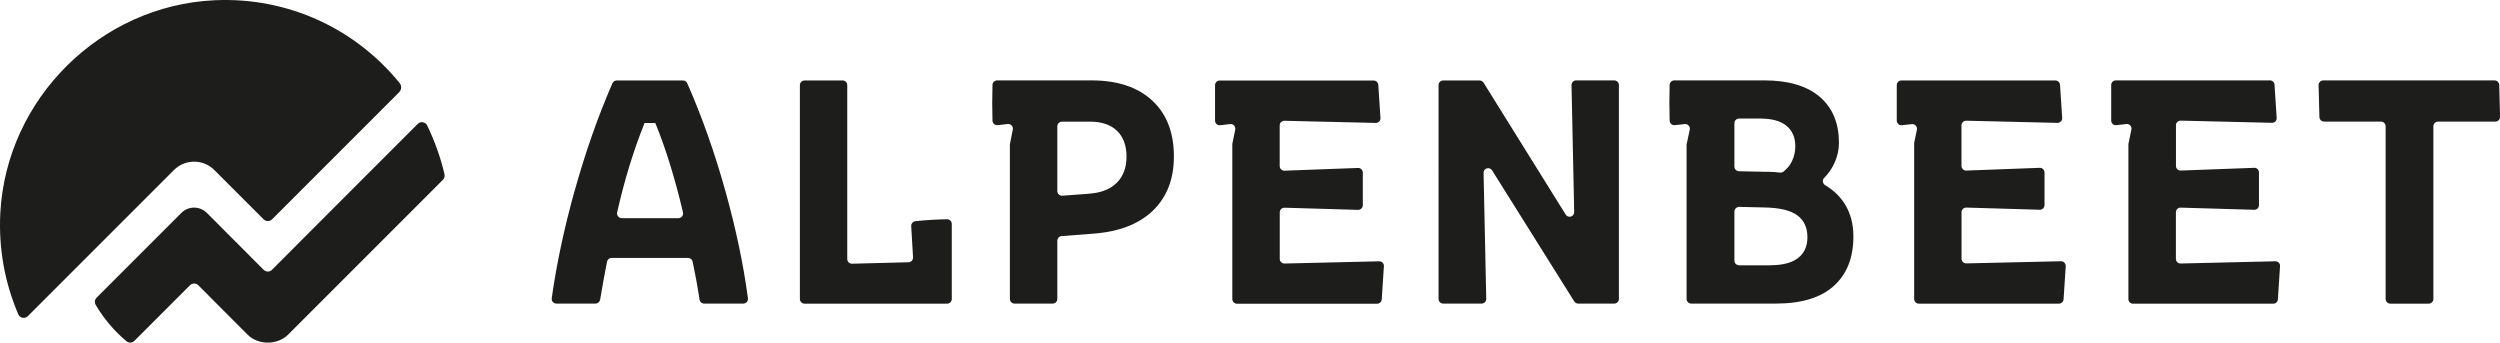
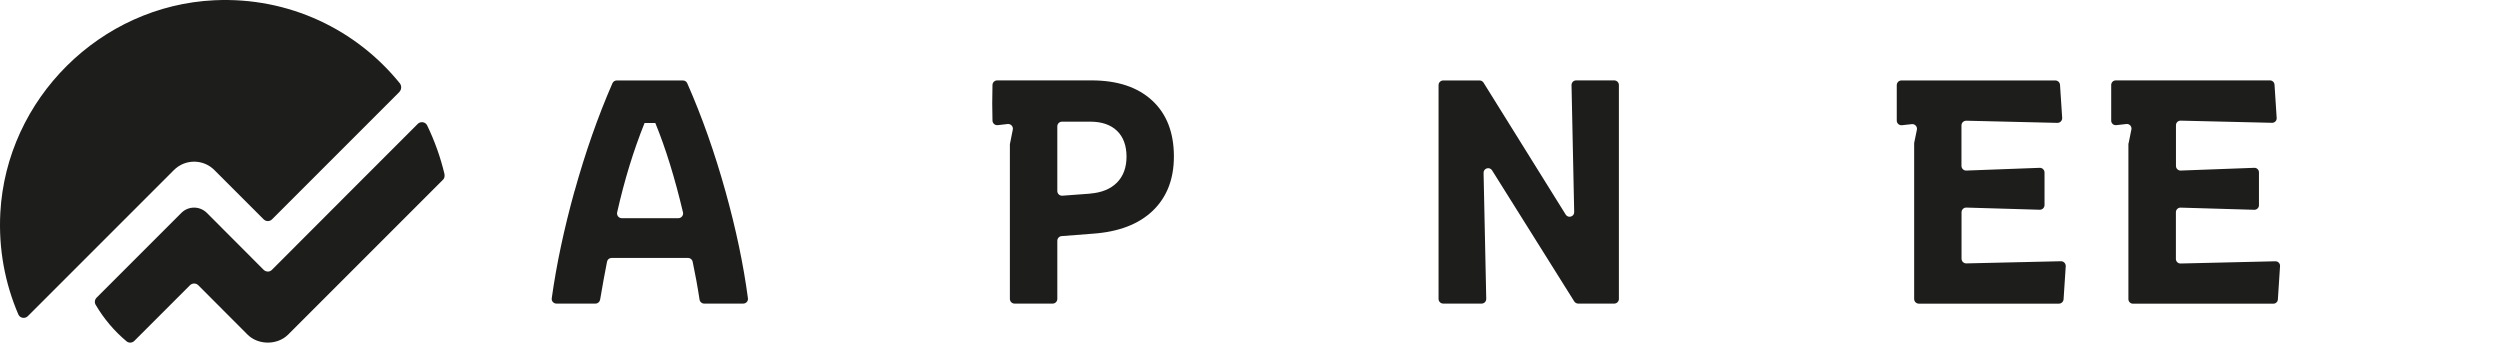
<svg xmlns="http://www.w3.org/2000/svg" viewBox="0 0 393.71 53.97" data-name="Ebene 2" id="Ebene_2">
  <defs>
    <style>
      .cls-1 {
        fill: #1d1d1b;
      }
    </style>
  </defs>
  <g data-name="Ebene 1" id="Ebene_1-2">
    <g>
      <path d="M90.49,30.08c1.7-6.09,3.68-11.75,5.96-16.97.12-.27.39-.44.68-.44h10.42c.29,0,.56.17.68.44,2.32,5.25,4.32,10.93,6.02,17.02,1.66,5.95,2.84,11.57,3.54,16.85.06.44-.29.83-.74.83h-6.16c-.36,0-.67-.27-.72-.62-.31-2.05-.68-4.04-1.09-5.99-.07-.34-.38-.58-.72-.58h-12.04c-.35,0-.65.24-.72.58-.36,1.84-.73,3.84-1.09,5.99-.06.35-.37.62-.72.62h-6.16c-.45,0-.8-.39-.74-.83.74-5.31,1.94-10.95,3.59-16.9ZM106.84,34.36c.47,0,.83-.46.72-.92-1.29-5.46-2.75-10.15-4.36-14.07h-1.69c-1.75,4.35-3.19,9.05-4.32,14.08-.1.46.25.91.72.91h8.94Z" class="cls-1" />
-       <path d="M126.7,12.67h6c.4,0,.73.33.73.73v27.4c0,.41.34.74.75.73l8.9-.23c.41-.01.74-.36.71-.78l-.29-4.91c-.02-.39.28-.74.67-.78,1.75-.18,3.41-.28,4.98-.3.41,0,.74.33.74.74v11.82c0,.4-.33.73-.73.73h-22.46c-.4,0-.73-.33-.73-.73V13.4c0-.4.33-.73.73-.73Z" class="cls-1" />
      <path d="M159.06,22.62l.44-2.21c.1-.49-.31-.93-.81-.88l-1.57.18c-.43.05-.81-.29-.82-.72l-.04-2.73.04-2.87c0-.4.33-.73.74-.73h14.86c4.07,0,7.25,1.05,9.54,3.16,2.29,2.11,3.43,5.05,3.43,8.83,0,3.56-1.11,6.4-3.32,8.53-2.22,2.13-5.36,3.33-9.43,3.62l-4.93.38c-.38.03-.68.35-.68.74v9.15c0,.41-.33.74-.74.74h-5.99c-.41,0-.74-.33-.74-.74v-24.31s0-.1.01-.14ZM171.63,30.49c1.85-.14,3.28-.73,4.28-1.74,1-1.02,1.5-2.38,1.5-4.09s-.5-3.1-1.5-4.06c-1-.96-2.41-1.44-4.22-1.44h-4.44c-.41,0-.74.33-.74.74v10.18c0,.43.36.77.79.74l4.33-.32Z" class="cls-1" />
-       <path d="M194.09,22.57l.44-2.16c.1-.49-.3-.93-.8-.87l-1.57.18c-.43.05-.81-.29-.81-.72v-5.59c0-.4.33-.73.73-.73h24.25c.38,0,.7.3.73.68l.34,5.22c.03.43-.32.79-.75.78l-14.37-.34c-.41,0-.75.32-.75.73v6.4c0,.41.34.74.76.73l11.57-.43c.41-.02.76.32.76.73v5.14c0,.41-.34.74-.75.73l-11.58-.34c-.41-.01-.75.32-.75.73v7.33c0,.41.34.74.75.73l14.91-.35c.43,0,.77.35.74.78l-.34,5.22c-.02.38-.34.68-.73.68h-22.07c-.4,0-.73-.33-.73-.73v-24.37s0-.1.01-.15Z" class="cls-1" />
      <path d="M227.28,12.67h5.73c.25,0,.48.13.62.34l12.94,20.78c.39.63,1.36.34,1.34-.4l-.42-19.99c0-.41.32-.74.73-.74h6c.4,0,.73.33.73.73v33.69c0,.4-.33.73-.73.73h-5.68c-.25,0-.48-.13-.62-.34l-12.94-20.64c-.39-.63-1.36-.34-1.34.4l.42,19.84c0,.41-.32.74-.73.74h-6.05c-.4,0-.73-.33-.73-.73V13.4c0-.4.33-.73.73-.73Z" class="cls-1" />
-       <path d="M265.64,22.62l.47-2.19c.11-.49-.3-.95-.8-.89l-1.55.17c-.43.05-.81-.29-.82-.72l-.04-2.78.04-2.82c0-.4.33-.73.74-.73h14.15c3.81,0,6.73.86,8.75,2.59,2.02,1.73,3.02,4.13,3.02,7.22,0,1.16-.26,2.29-.79,3.38-.39.81-.91,1.54-1.55,2.19-.34.34-.21.89.2,1.14,1.3.78,2.32,1.76,3.06,2.94.91,1.45,1.36,3.16,1.36,5.12,0,3.34-1.03,5.94-3.08,7.79-2.05,1.85-5.1,2.78-9.13,2.78h-13.32c-.41,0-.74-.33-.74-.74v-24.3c0-.05,0-.1.02-.16ZM278.21,27.05c.73,0,1.43.04,2.1.13.19.02.39-.02.54-.14.6-.47,1.06-1.03,1.36-1.67.35-.73.52-1.51.52-2.34,0-1.38-.46-2.45-1.39-3.22s-2.32-1.14-4.17-1.14h-3.29c-.41,0-.74.33-.74.74v6.82c0,.4.32.73.72.74l4.35.09ZM278.81,41.77c1.93,0,3.38-.38,4.36-1.14.98-.76,1.47-1.85,1.47-3.27,0-1.53-.54-2.68-1.61-3.46-1.07-.78-2.81-1.19-5.2-1.23l-3.93-.09c-.41,0-.76.32-.76.74v7.72c0,.41.33.74.74.74h4.93Z" class="cls-1" />
      <path d="M301.44,22.57l.44-2.14c.1-.49-.31-.94-.81-.88l-1.54.17c-.44.05-.82-.29-.82-.74v-5.57c0-.41.33-.74.74-.74h24.23c.39,0,.71.3.74.69l.34,5.2c.03.43-.32.8-.76.79l-14.34-.34c-.42,0-.76.32-.76.74v6.37c0,.42.35.76.77.74l11.54-.43c.42-.02.77.32.77.74v5.12c0,.42-.34.75-.76.74l-11.55-.34c-.42-.01-.76.32-.76.74v7.31c0,.42.34.75.76.74l14.89-.34c.43-.01.78.35.76.79l-.34,5.2c-.03.39-.35.69-.74.69h-22.05c-.41,0-.74-.33-.74-.74v-24.36s0-.1.01-.15Z" class="cls-1" />
      <path d="M335.22,22.57l.44-2.18c.1-.48-.3-.91-.78-.86l-1.6.18c-.42.05-.8-.28-.8-.71v-5.62c0-.4.32-.72.72-.72h24.28c.38,0,.69.29.72.67l.34,5.25c.03.42-.31.77-.73.76l-14.4-.34c-.4,0-.73.31-.73.72v6.42c0,.41.34.73.74.72l11.59-.43c.41-.02.74.31.74.72v5.17c0,.4-.33.73-.74.72l-11.6-.34c-.4-.01-.74.31-.74.72v7.36c0,.4.33.73.73.72l14.94-.35c.42,0,.76.34.73.76l-.34,5.25c-.02.38-.34.67-.72.67h-22.1c-.4,0-.72-.32-.72-.72v-24.39s0-.1.01-.14Z" class="cls-1" />
-       <path d="M374.96,19.15h-8.95c-.4,0-.73-.32-.74-.72l-.13-5.01c-.01-.41.32-.76.74-.76h26.97c.4,0,.73.32.74.72l.13,5.01c.01.41-.32.76-.74.76h-9.02c-.41,0-.74.33-.74.74v27.19c0,.41-.33.74-.74.74h-6.04c-.41,0-.74-.33-.74-.74v-27.19c0-.41-.33-.74-.74-.74Z" class="cls-1" />
    </g>
  </g>
  <g data-name="Ebene 2" id="Ebene_2-2">
    <path d="M62.88,14.5c-3.18,3.18-16.91,16.91-20.05,20.05-.36.36-.94.35-1.3,0l-7.77-7.77c-1.76-1.76-4.61-1.76-6.37,0L4.38,49.79c-.45.45-1.24.32-1.49-.27C.8,44.66-.25,39.24.05,33.53,1.01,15.56,15.8.88,33.77.04c11.79-.55,22.38,4.66,29.18,13.06.34.42.3,1.02-.08,1.4Z" class="cls-1" />
    <path d="M70,27.46c.06.32-.02.65-.25.86l-12.7,12.7-11.69,11.69c-1.69,1.66-4.68,1.66-6.36,0l-7.77-7.79c-.36-.36-.95-.36-1.31,0l-8.77,8.77c-.32.32-.85.36-1.21.07-1.94-1.62-3.6-3.58-4.88-5.77-.21-.36-.14-.82.15-1.11l13.36-13.36c1.1-1.1,2.89-1.1,4,0l8.95,8.97c.38.36.95.38,1.31,0,1.98-1.98,8.26-8.26,13.86-13.88l9.1-9.1c.44-.44,1.21-.33,1.48.24,1.18,2.44,2.1,5.01,2.74,7.7Z" class="cls-1" />
  </g>
</svg>